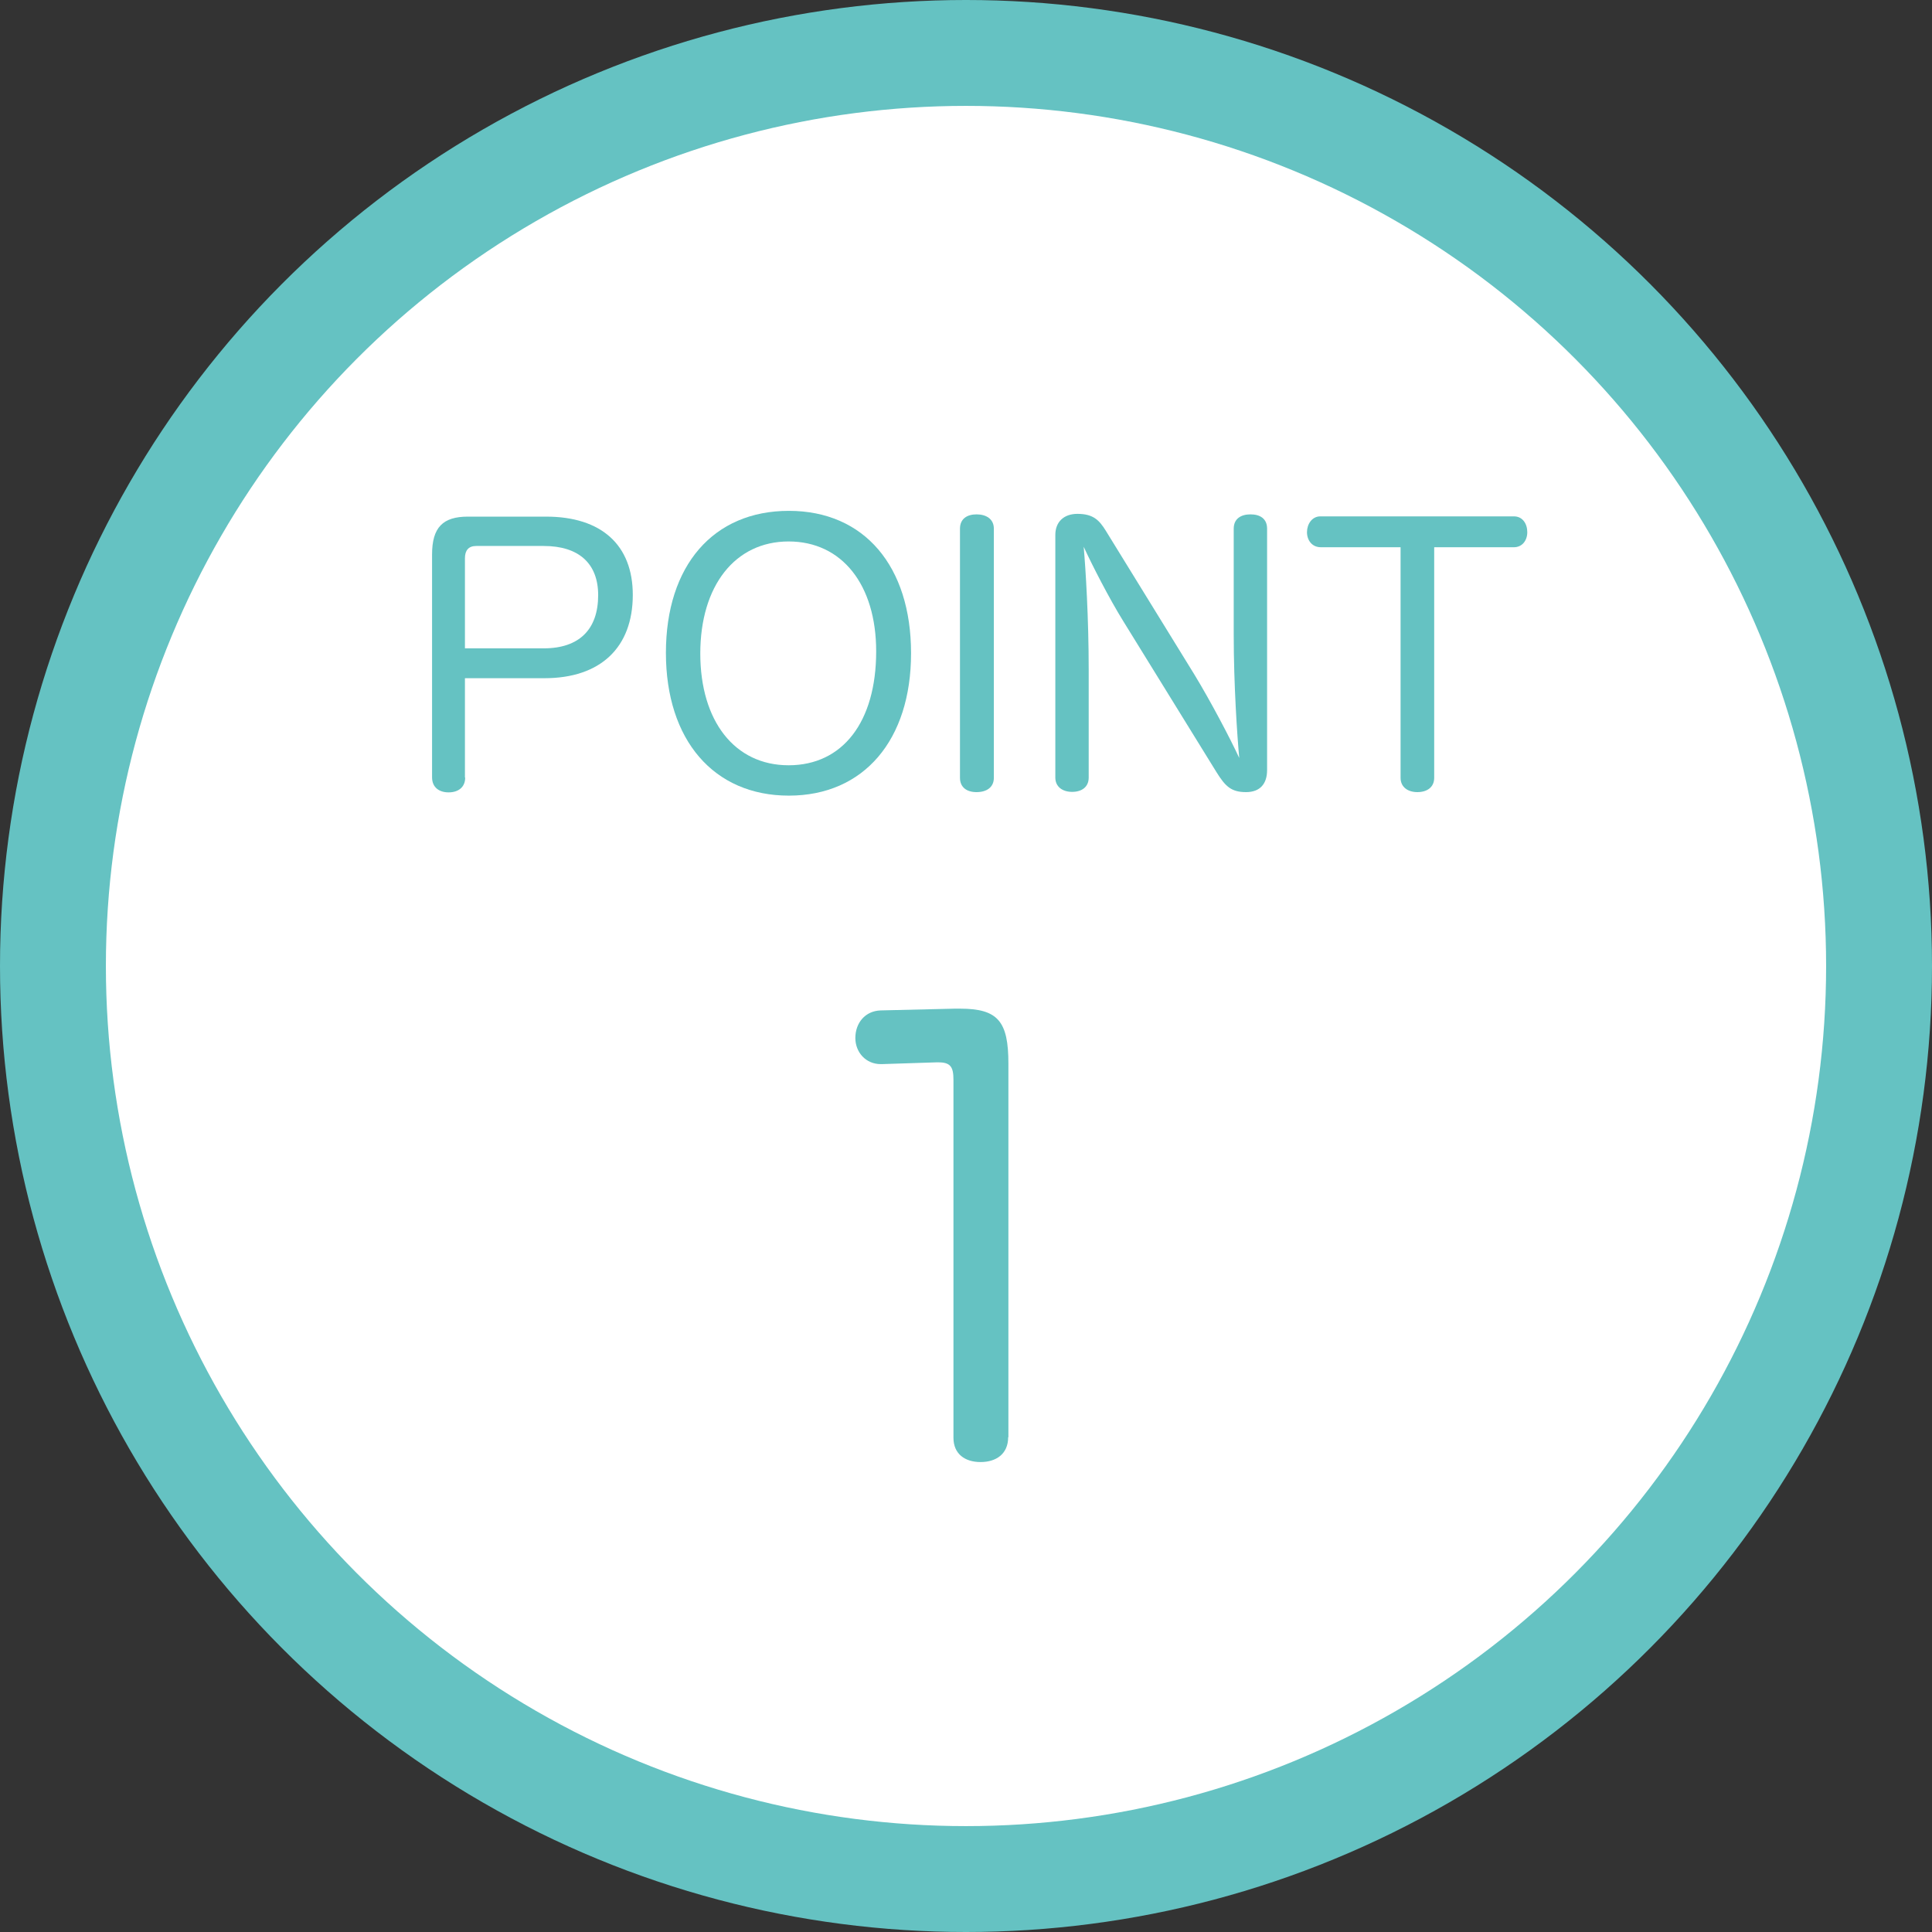
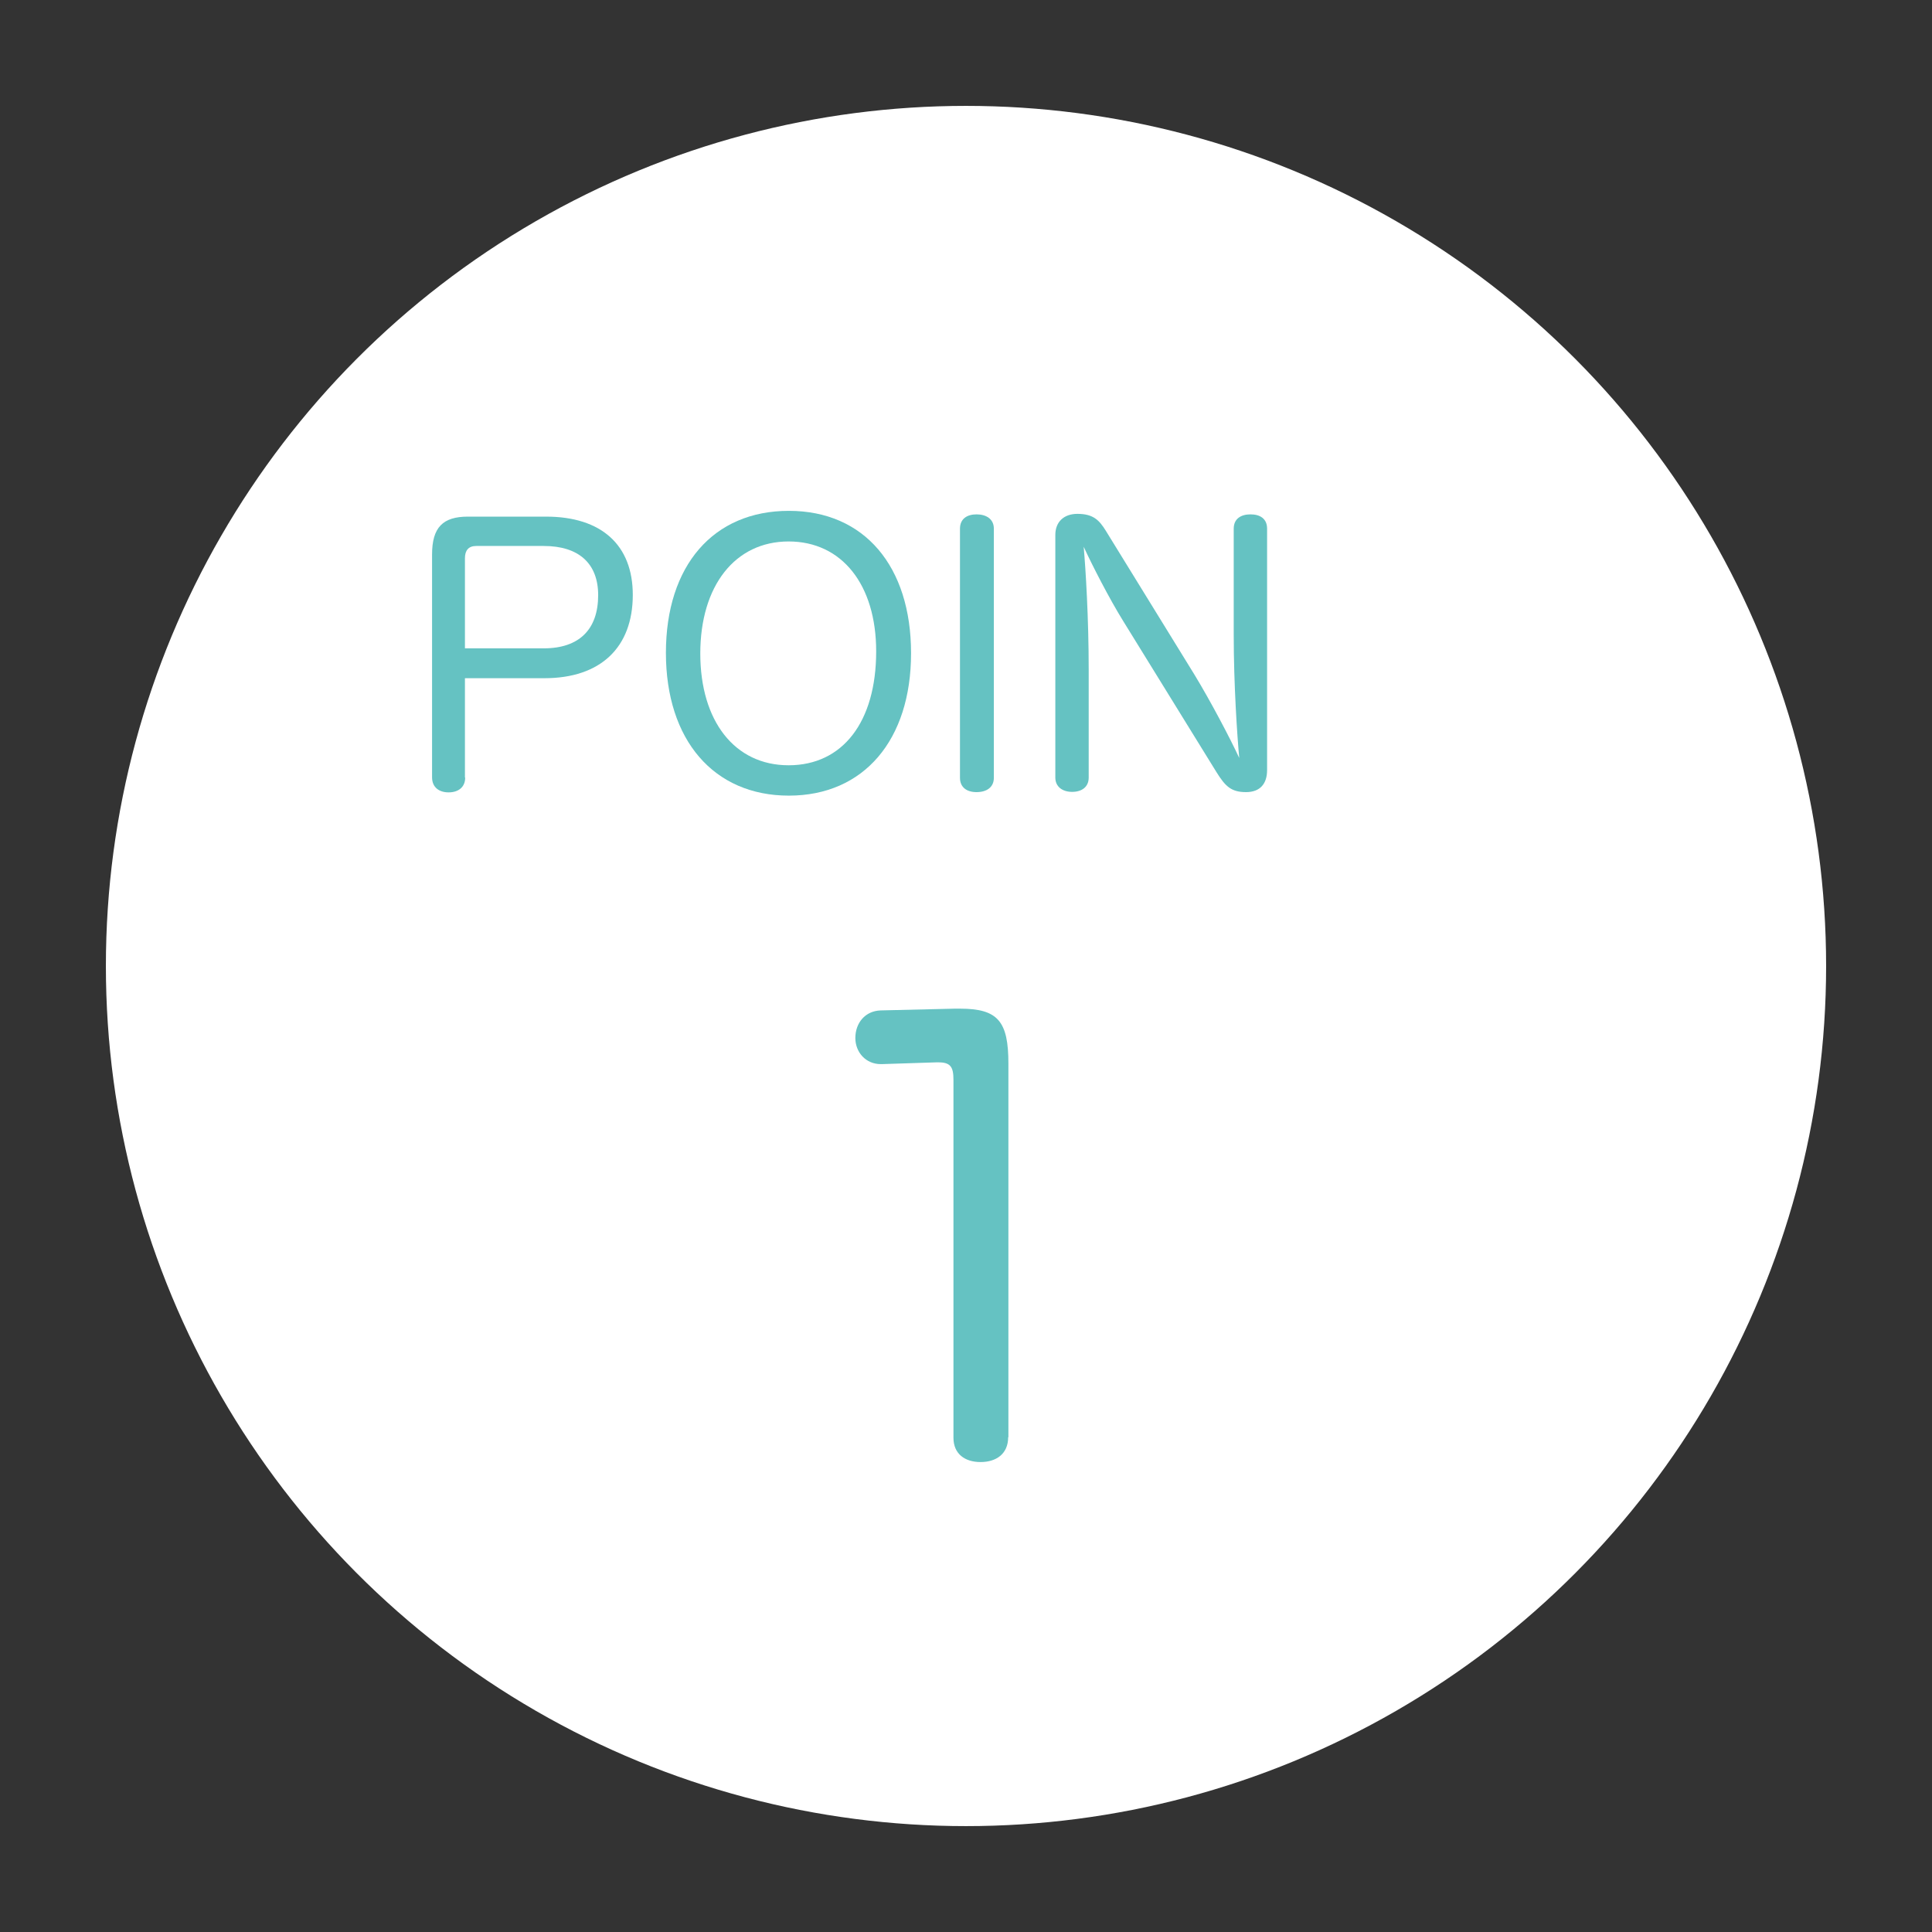
<svg xmlns="http://www.w3.org/2000/svg" id="a" viewBox="0 0 77 77">
  <rect x="0" y="0" width="77" height="77" fill="#333333" stroke="none" />
  <defs>
    <style>.b{fill:#fff;}.c{fill:#65c2c2;}</style>
  </defs>
-   <circle class="c" cx="38.5" cy="38.5" r="38.5" />
  <circle class="b" cx="38.5" cy="38.5" r="34.28" />
  <path class="c" d="M18.54,30.99c0,.39-.28.59-.66.59s-.66-.2-.66-.6v-8.88c0-1.08.43-1.51,1.43-1.51h3.11c2.21,0,3.46,1.13,3.46,3.12,0,2.1-1.29,3.32-3.52,3.32h-3.17v3.96ZM21.67,25.84c1.42,0,2.17-.76,2.17-2.12,0-1.26-.77-1.96-2.17-1.96h-2.69c-.31,0-.45.18-.45.49v3.59h3.14Z" />
  <path class="c" d="M36.31,26.04c0,3.45-1.88,5.67-4.87,5.67s-4.9-2.21-4.9-5.69,1.89-5.66,4.9-5.66,4.87,2.21,4.87,5.67ZM27.91,26.04c0,2.7,1.37,4.46,3.52,4.46s3.49-1.72,3.49-4.54c0-2.65-1.36-4.38-3.49-4.38s-3.52,1.76-3.52,4.47Z" />
  <path class="c" d="M38.26,21.07c0-.39.28-.57.66-.57s.69.18.69.57v9.93c0,.38-.29.57-.69.57s-.66-.2-.66-.57v-9.93Z" />
  <path class="c" d="M49.17,21.07c0-.39.28-.57.67-.57s.66.18.66.57v9.62c0,.55-.28.88-.84.88-.6,0-.83-.24-1.18-.8l-3.71-6.01c-.56-.9-1.26-2.27-1.58-2.97.08.9.2,2.84.2,4.9v4.3c0,.38-.28.57-.66.57s-.67-.2-.67-.57v-9.67c0-.52.34-.84.88-.84.63,0,.87.25,1.13.67l3.53,5.73c.64,1.05,1.43,2.55,1.79,3.33-.08-.87-.22-2.9-.22-4.92v-4.25Z" />
-   <path class="c" d="M52.64,21.81c-.35,0-.55-.28-.55-.6s.2-.63.53-.63h7.72c.34,0,.53.29.53.63s-.21.6-.53.6h-3.18v9.19c0,.38-.29.57-.67.57s-.67-.2-.67-.57v-9.19h-3.18Z" />
  <path class="c" d="M40.18,57.28c0,.67-.48.99-1.1.99s-1.08-.32-1.08-.97v-14.27c0-.51-.12-.69-.6-.69h-.09l-2.16.07h-.05c-.6,0-1.01-.48-1.01-1.04,0-.6.39-1.08,1.01-1.1l2.95-.07h.21c1.52,0,1.93.51,1.93,2.19v14.89Z" />
</svg>